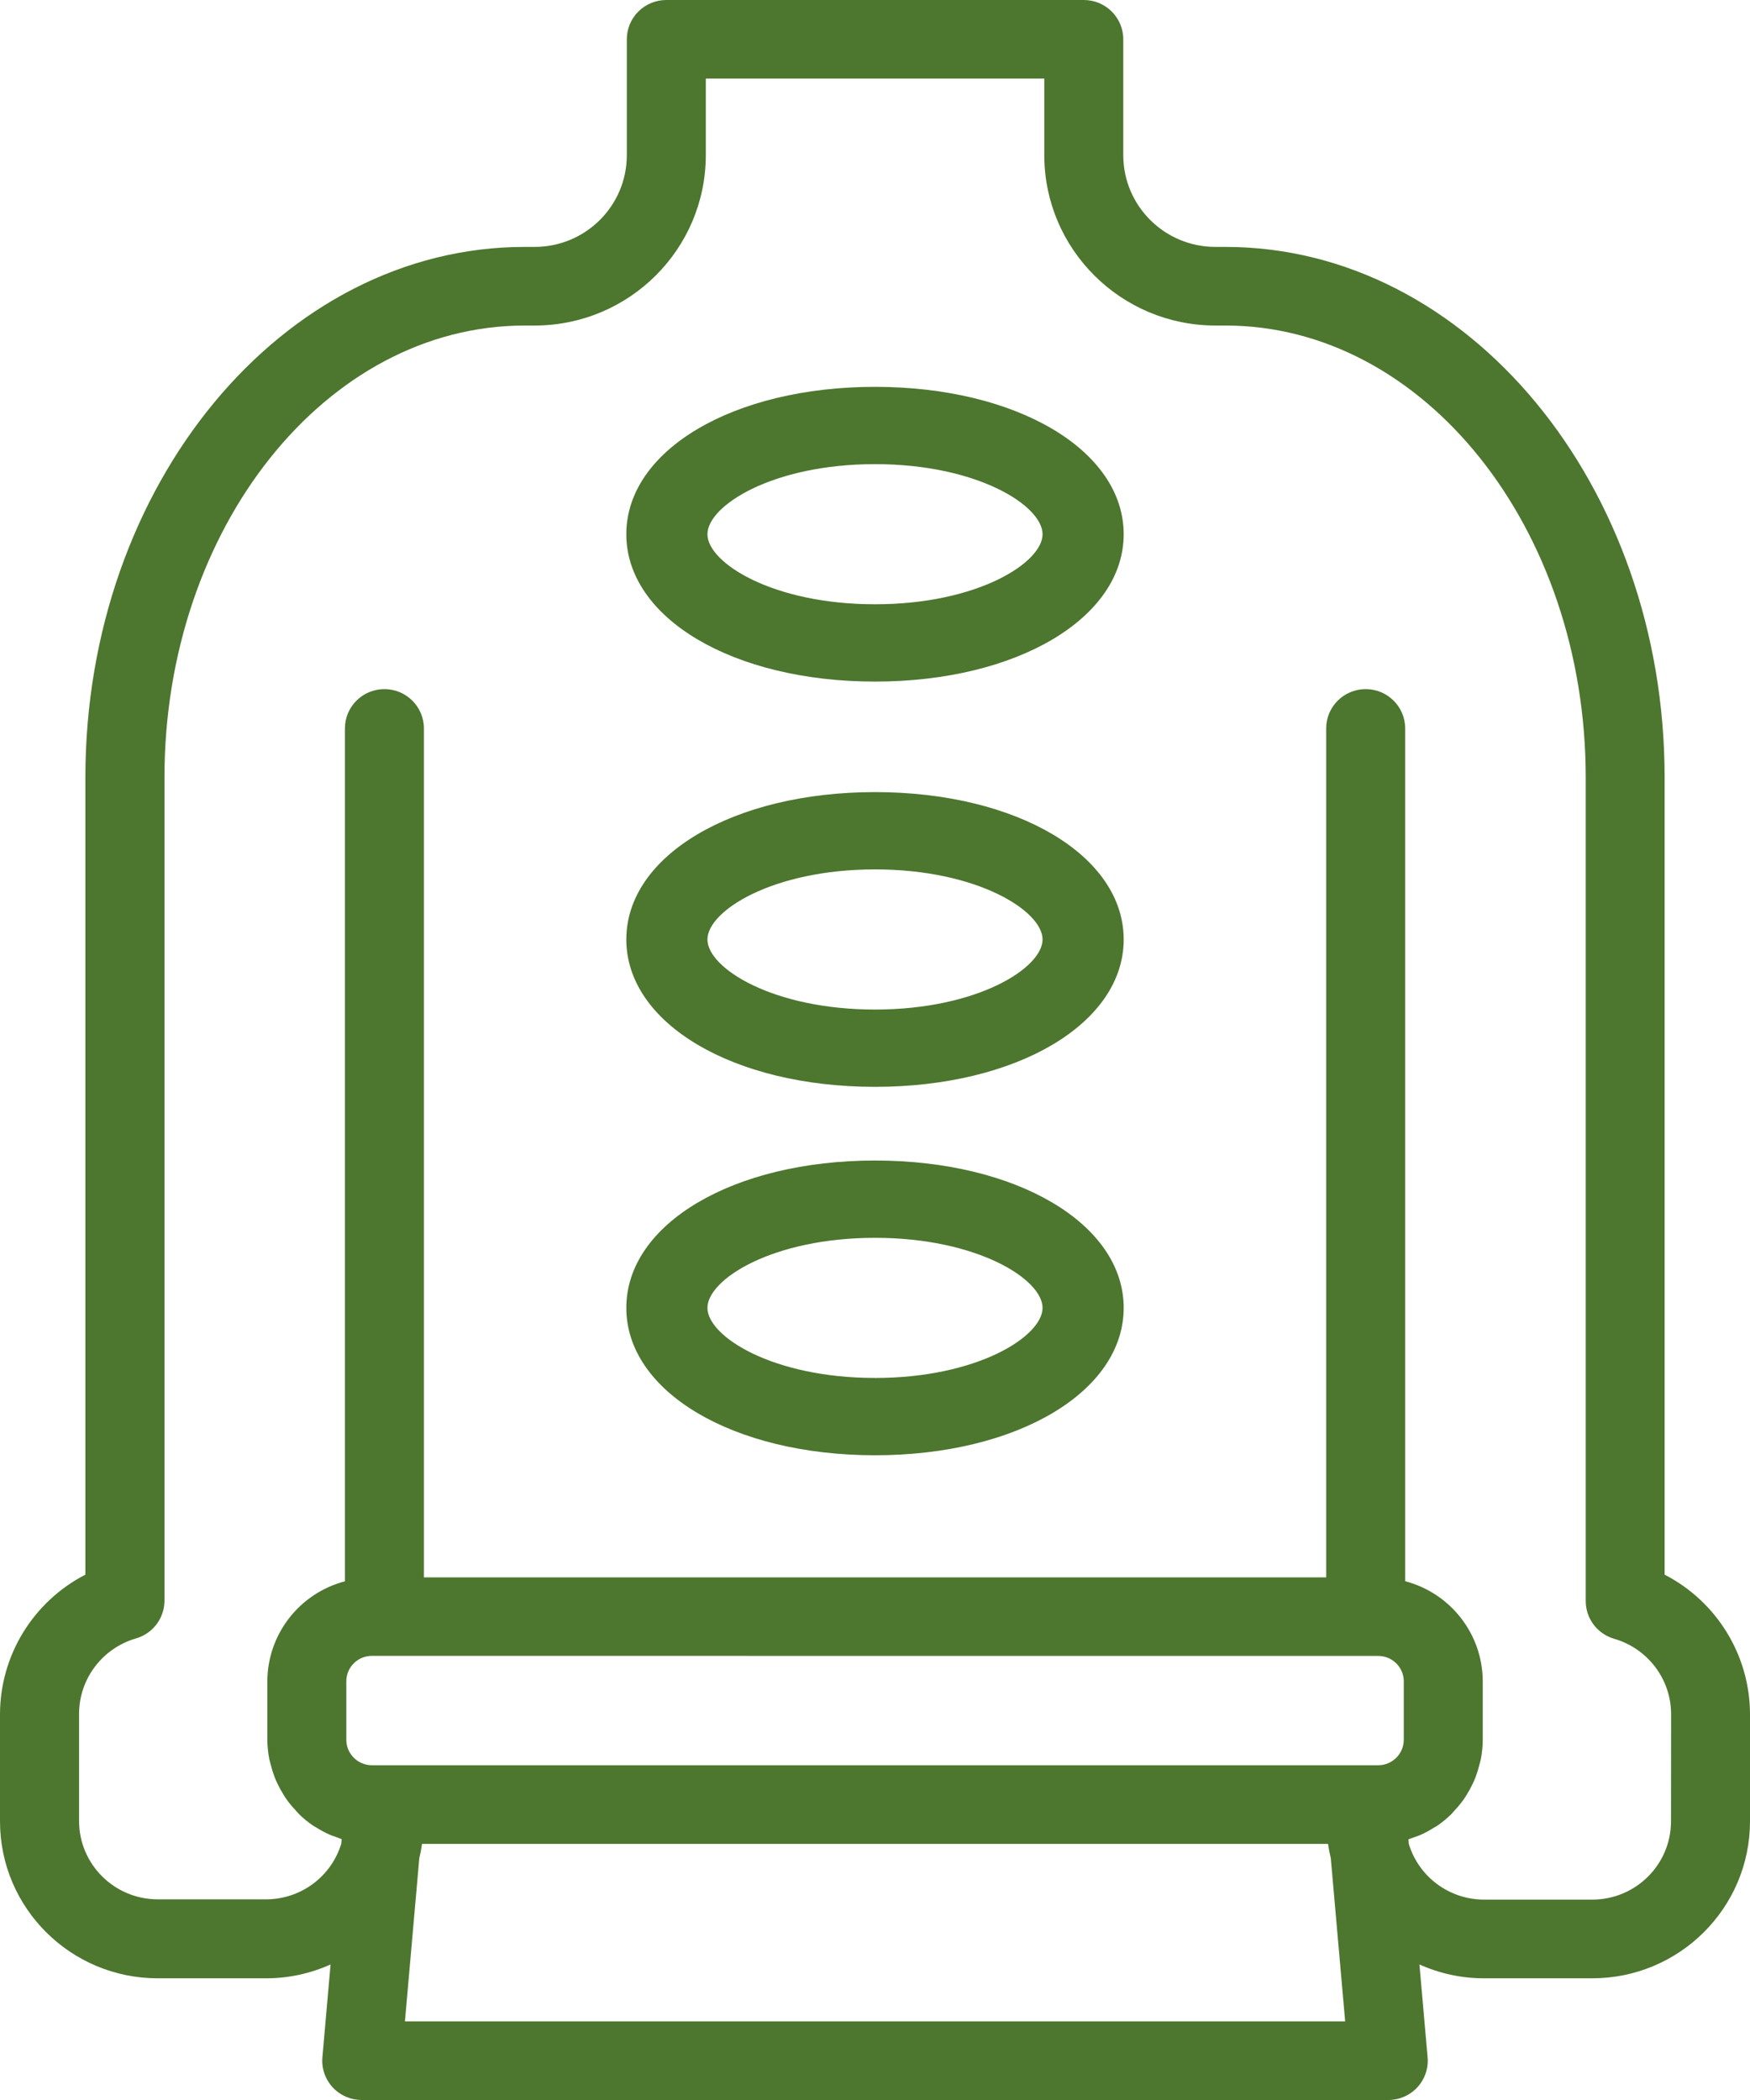
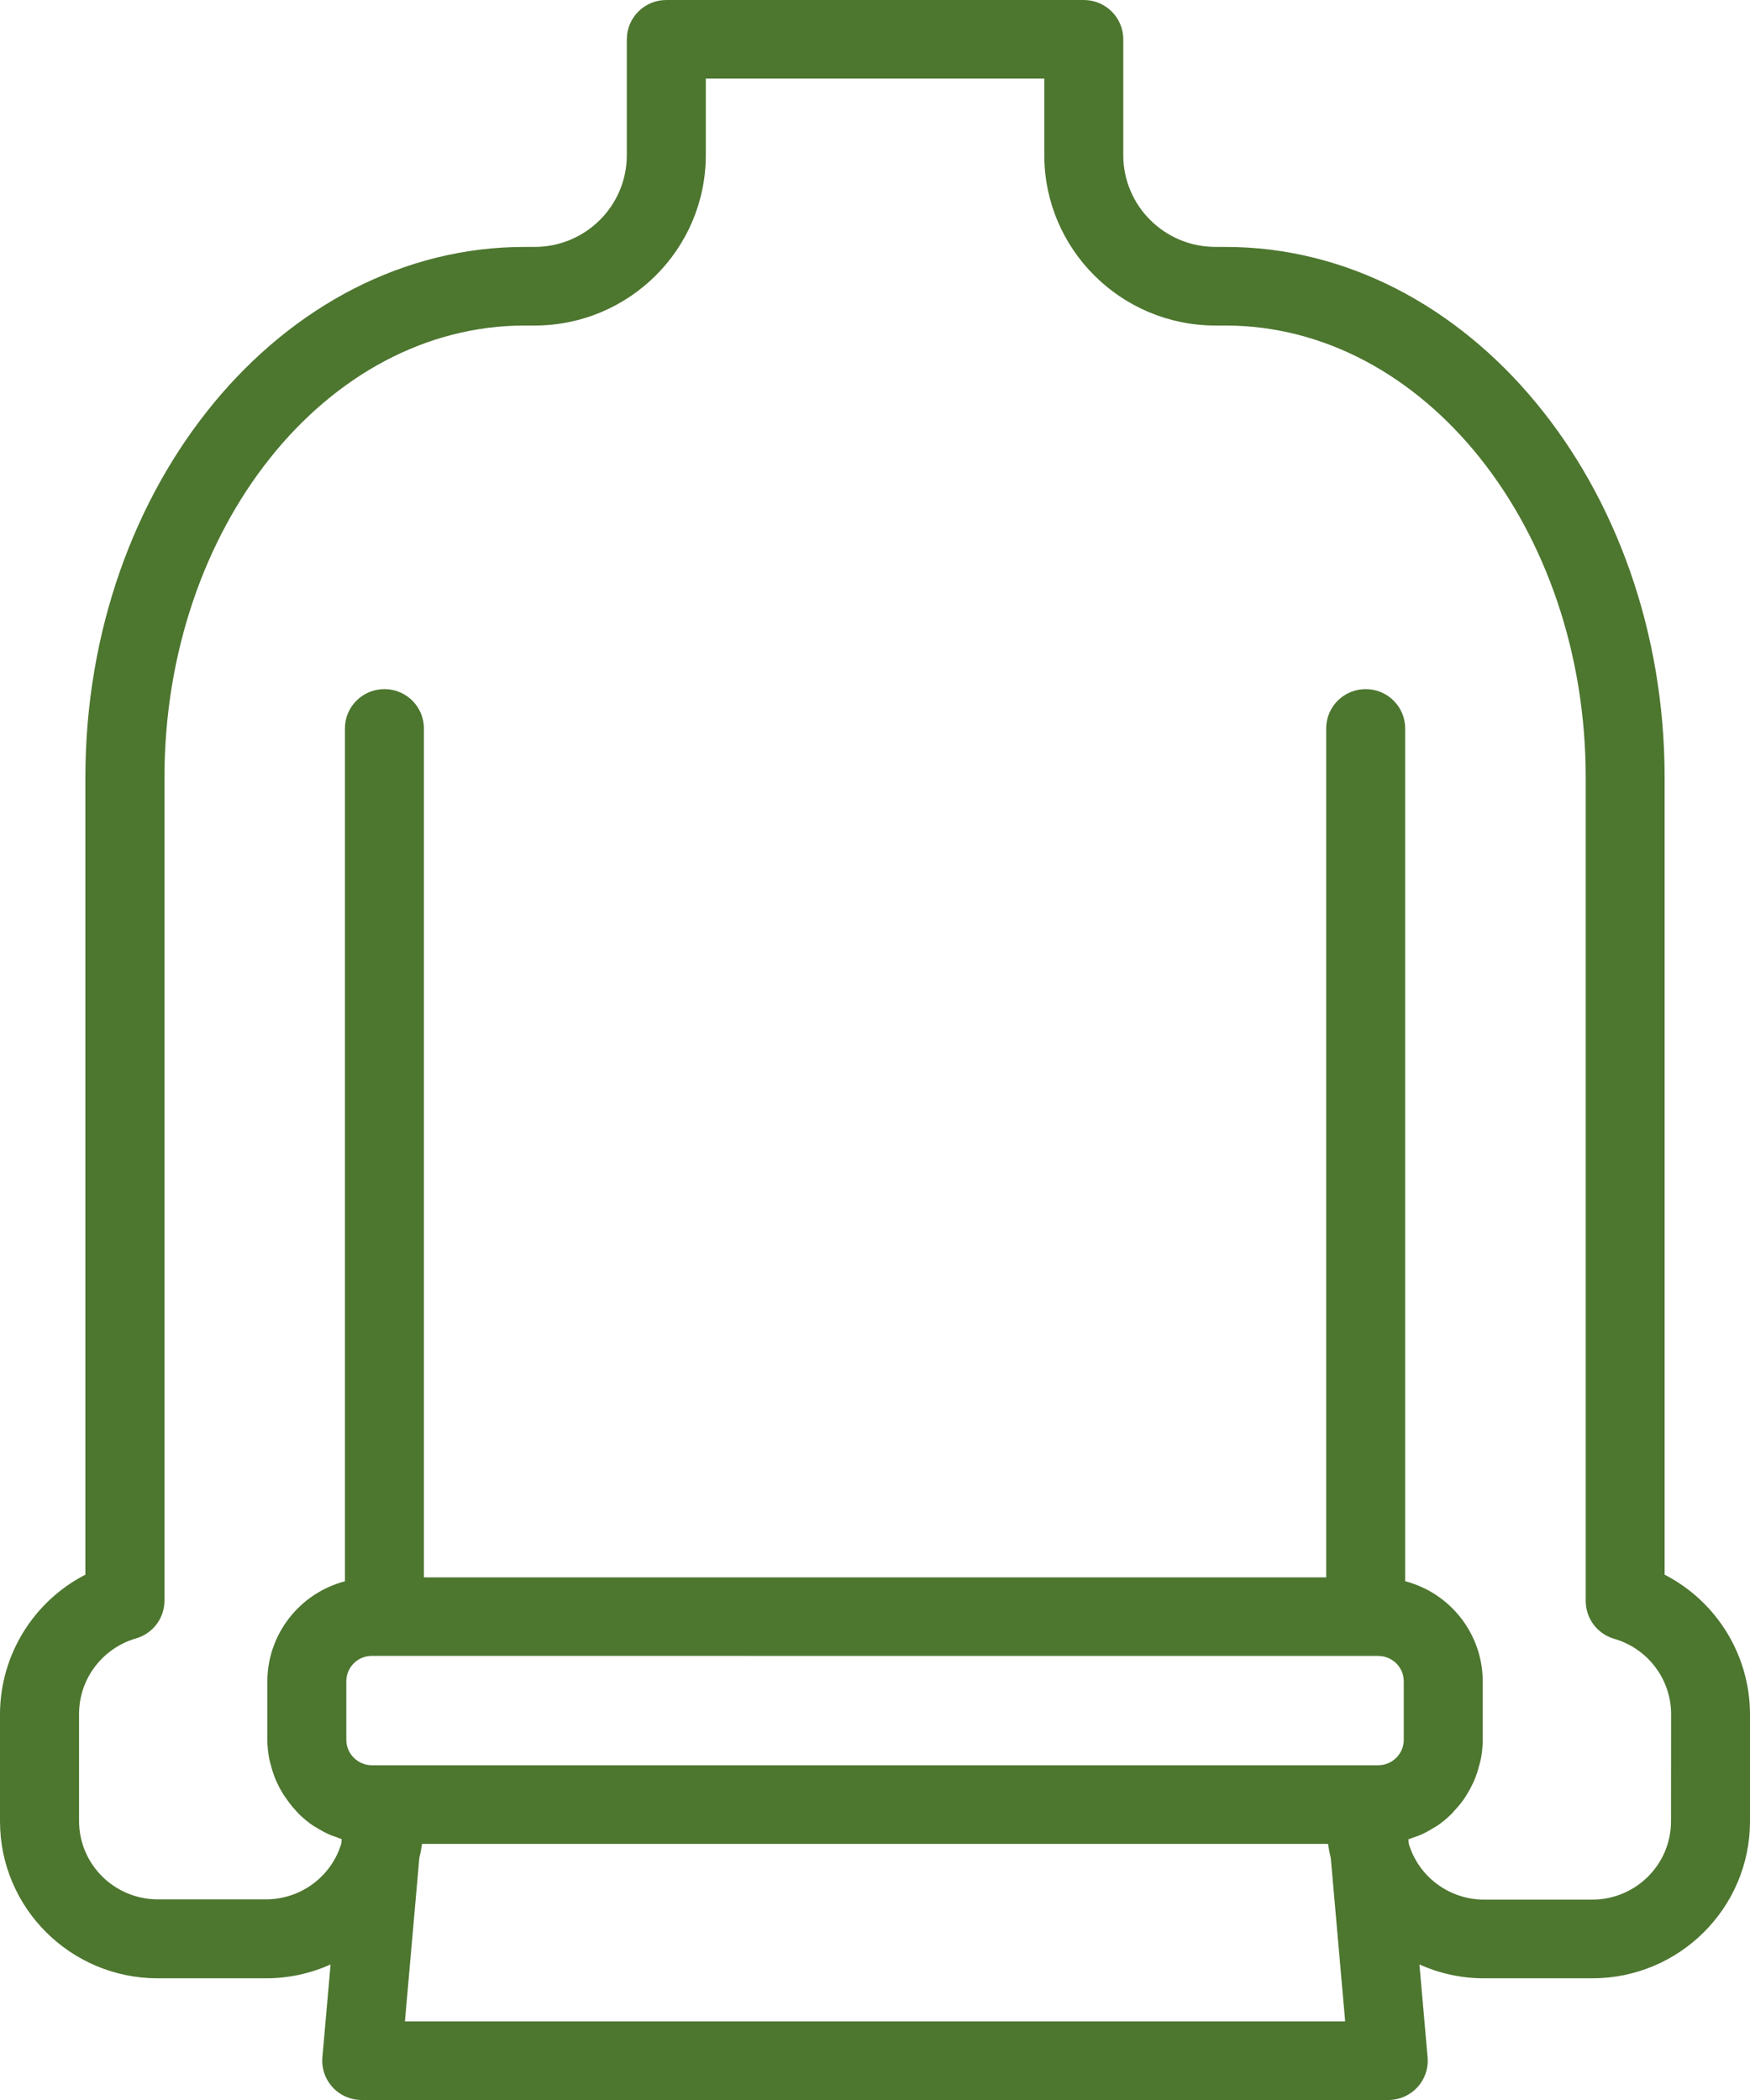
<svg xmlns="http://www.w3.org/2000/svg" width="95px" height="114px" viewBox="0 0 95 114">
  <title>ZURUCK Copy 6</title>
  <g id="Preview" stroke="none" stroke-width="1" fill="none" fill-rule="evenodd">
    <g id="ZURUCK-Copy-6" fill="#4D762F" fill-rule="nonzero">
-       <path d="M90.365,85.481 L90.365,42.21 C90.365,26.327 79.668,13.404 66.521,13.404 L65.972,13.404 C63.214,13.398 60.98,11.173 60.978,8.427 L60.978,2.134 C60.978,0.955 60.018,5.53379603e-06 58.834,5.53379603e-06 L36.176,5.53379603e-06 C35.607,-0.001 35.06,0.223 34.657,0.623 C34.254,1.024 34.027,1.567 34.027,2.134 L34.027,8.427 C34.025,11.174 31.788,13.401 29.028,13.404 L28.479,13.404 C15.332,13.404 4.635,26.328 4.635,42.21 L4.635,85.481 C1.803,86.943 0.018,89.848 -7.10542736e-15,93.024 L-7.10542736e-15,98.877 C0.005,103.578 3.834,107.389 8.558,107.394 L14.448,107.394 C15.654,107.393 16.846,107.137 17.945,106.642 L17.502,111.683 C17.449,112.279 17.651,112.869 18.057,113.31 C18.463,113.75 19.036,114 19.637,114 L75.363,114 C75.964,114 76.537,113.75 76.943,113.31 C77.349,112.869 77.551,112.279 77.498,111.683 L77.055,106.642 C78.154,107.137 79.346,107.393 80.552,107.394 L86.442,107.394 C91.166,107.389 94.995,103.578 95,98.877 L95,93.024 C94.982,89.848 93.197,86.943 90.365,85.481 L90.365,85.481 Z M74.82,89.894 C75.58,89.895 76.197,90.504 76.205,91.26 L76.205,94.441 C76.206,95.204 75.587,95.824 74.82,95.828 L20.191,95.828 C19.424,95.828 18.802,95.209 18.8,94.446 L18.8,91.26 C18.805,90.5 19.427,89.887 20.191,89.89 L74.82,89.894 Z M21.982,109.731 L22.762,100.872 C22.825,100.618 22.874,100.359 22.911,100.096 L72.093,100.096 C72.131,100.359 72.18,100.618 72.243,100.872 L73.023,109.731 L21.982,109.731 Z M90.712,98.872 C90.71,101.218 88.799,103.119 86.442,103.122 L80.552,103.122 C78.675,103.116 77.022,101.891 76.479,100.102 L76.457,99.85 C76.571,99.814 76.679,99.764 76.79,99.728 C76.902,99.691 77.016,99.65 77.123,99.606 C77.37,99.494 77.608,99.365 77.836,99.22 C77.893,99.185 77.959,99.158 78.009,99.12 C78.285,98.932 78.543,98.72 78.781,98.486 C78.848,98.421 78.903,98.345 78.969,98.275 C79.135,98.1 79.29,97.915 79.431,97.72 C79.501,97.622 79.564,97.52 79.627,97.418 C79.744,97.231 79.85,97.037 79.945,96.837 C79.997,96.725 80.047,96.614 80.093,96.498 C80.177,96.278 80.247,96.054 80.303,95.826 C80.33,95.719 80.365,95.615 80.386,95.507 C80.454,95.16 80.49,94.808 80.492,94.456 L80.492,91.26 C80.481,88.713 78.755,86.489 76.281,85.837 L76.281,39.542 C76.281,38.364 75.321,37.409 74.137,37.409 C72.953,37.409 71.993,38.364 71.993,39.542 L71.993,85.63 L23.012,85.63 L23.012,39.542 C23.012,38.364 22.052,37.409 20.868,37.409 C19.684,37.409 18.724,38.364 18.724,39.542 L18.724,85.842 C16.252,86.494 14.526,88.714 14.513,91.26 L14.513,94.441 C14.515,94.794 14.551,95.146 14.619,95.492 C14.64,95.6 14.674,95.704 14.701,95.811 C14.758,96.039 14.828,96.264 14.912,96.483 C14.957,96.599 15.008,96.71 15.06,96.822 C15.155,97.022 15.261,97.216 15.378,97.404 C15.441,97.505 15.5,97.607 15.574,97.705 C15.715,97.9 15.87,98.086 16.035,98.261 C16.099,98.33 16.158,98.406 16.224,98.472 C16.462,98.705 16.72,98.918 16.996,99.106 C17.051,99.144 17.112,99.17 17.169,99.206 C17.397,99.351 17.635,99.48 17.882,99.591 C17.989,99.64 18.103,99.676 18.215,99.713 C18.326,99.75 18.434,99.804 18.548,99.835 L18.526,100.087 C17.983,101.876 16.33,103.102 14.453,103.107 L8.563,103.107 C6.206,103.105 4.295,101.203 4.292,98.857 L4.292,93.005 C4.309,91.12 5.565,89.469 7.383,88.943 C8.299,88.678 8.928,87.843 8.928,86.894 L8.928,42.21 C8.928,28.676 17.7,17.672 28.484,17.672 L29.033,17.672 C34.158,17.664 38.31,13.529 38.315,8.427 L38.315,4.267 L56.69,4.267 L56.69,8.427 C56.695,13.53 60.85,17.666 65.977,17.672 L66.526,17.672 C77.306,17.672 86.082,28.679 86.082,42.21 L86.082,86.913 C86.082,87.862 86.711,88.697 87.627,88.963 C89.445,89.489 90.701,91.14 90.717,93.024 L90.712,98.872 Z" id="Shape" />
-       <path d="M47.5,21 C39.804,21 34,24.439 34,29.001 C34,33.562 39.804,37 47.5,37 C55.196,37 61,33.561 61,29.001 C61,24.44 55.196,21 47.5,21 Z M47.5,32.804 C41.948,32.804 38.404,30.552 38.404,29.001 C38.404,27.449 41.948,25.196 47.5,25.196 C53.052,25.196 56.596,27.449 56.596,29.001 C56.596,30.552 53.052,32.804 47.5,32.804 Z" id="Shape" />
-       <path d="M47.5,43 C39.804,43 34,46.441 34,51 C34,55.559 39.804,59 47.5,59 C55.196,59 61,55.566 61,51 C61,46.434 55.196,43 47.5,43 Z M47.5,54.804 C41.948,54.804 38.404,52.551 38.404,51 C38.404,49.449 41.948,47.196 47.5,47.196 C53.052,47.196 56.596,49.449 56.596,51 C56.596,52.551 53.052,54.804 47.5,54.804 Z" id="Shape" />
-       <path d="M47.5,63 C39.804,63 34,66.439 34,70.998 C34,75.557 39.804,79 47.5,79 C55.196,79 61,75.561 61,70.999 C61,66.438 55.196,63 47.5,63 Z M47.5,74.803 C41.948,74.803 38.404,72.549 38.404,70.998 C38.404,69.447 41.948,67.196 47.5,67.196 C53.052,67.196 56.596,69.447 56.596,70.998 C56.596,72.549 53.052,74.804 47.5,74.804 L47.5,74.803 Z" id="Shape" />
+       <path d="M90.365,85.481 L90.365,42.21 C90.365,26.327 79.668,13.404 66.521,13.404 L65.972,13.404 C63.214,13.398 60.98,11.173 60.978,8.427 L60.978,2.134 C60.978,0.955 60.018,5.53379603e-06 58.834,5.53379603e-06 L36.176,5.53379603e-06 C35.607,-0.001 35.06,0.223 34.657,0.623 C34.254,1.024 34.027,1.567 34.027,2.134 L34.027,8.427 C34.025,11.174 31.788,13.401 29.028,13.404 L28.479,13.404 C15.332,13.404 4.635,26.328 4.635,42.21 L4.635,85.481 C1.803,86.943 0.018,89.848 -7.10542736e-15,93.024 L-7.10542736e-15,98.877 C0.005,103.578 3.834,107.389 8.558,107.394 L14.448,107.394 C15.654,107.393 16.846,107.137 17.945,106.642 L17.502,111.683 C17.449,112.279 17.651,112.869 18.057,113.31 C18.463,113.75 19.036,114 19.637,114 L75.363,114 C75.964,114 76.537,113.75 76.943,113.31 C77.349,112.869 77.551,112.279 77.498,111.683 L77.055,106.642 C78.154,107.137 79.346,107.393 80.552,107.394 L86.442,107.394 C91.166,107.389 94.995,103.578 95,98.877 L95,93.024 C94.982,89.848 93.197,86.943 90.365,85.481 L90.365,85.481 Z M74.82,89.894 C75.58,89.895 76.197,90.504 76.205,91.26 L76.205,94.441 C76.206,95.204 75.587,95.824 74.82,95.828 L20.191,95.828 C19.424,95.828 18.802,95.209 18.8,94.446 L18.8,91.26 C18.805,90.5 19.427,89.887 20.191,89.89 L74.82,89.894 Z M21.982,109.731 L22.762,100.872 C22.825,100.618 22.874,100.359 22.911,100.096 L72.093,100.096 C72.131,100.359 72.18,100.618 72.243,100.872 L73.023,109.731 L21.982,109.731 Z M90.712,98.872 C90.71,101.218 88.799,103.119 86.442,103.122 L80.552,103.122 C78.675,103.116 77.022,101.891 76.479,100.102 L76.457,99.85 C76.571,99.814 76.679,99.764 76.79,99.728 C76.902,99.691 77.016,99.65 77.123,99.606 C77.37,99.494 77.608,99.365 77.836,99.22 C77.893,99.185 77.959,99.158 78.009,99.12 C78.285,98.932 78.543,98.72 78.781,98.486 C78.848,98.421 78.903,98.345 78.969,98.275 C79.135,98.1 79.29,97.915 79.431,97.72 C79.501,97.622 79.564,97.52 79.627,97.418 C79.744,97.231 79.85,97.037 79.945,96.837 C79.997,96.725 80.047,96.614 80.093,96.498 C80.177,96.278 80.247,96.054 80.303,95.826 C80.33,95.719 80.365,95.615 80.386,95.507 C80.454,95.16 80.49,94.808 80.492,94.456 L80.492,91.26 C80.481,88.713 78.755,86.489 76.281,85.837 L76.281,39.542 C76.281,38.364 75.321,37.409 74.137,37.409 C72.953,37.409 71.993,38.364 71.993,39.542 L71.993,85.63 L23.012,85.63 L23.012,39.542 C23.012,38.364 22.052,37.409 20.868,37.409 C19.684,37.409 18.724,38.364 18.724,39.542 L18.724,85.842 C16.252,86.494 14.526,88.714 14.513,91.26 L14.513,94.441 C14.515,94.794 14.551,95.146 14.619,95.492 C14.64,95.6 14.674,95.704 14.701,95.811 C14.758,96.039 14.828,96.264 14.912,96.483 C14.957,96.599 15.008,96.71 15.06,96.822 C15.155,97.022 15.261,97.216 15.378,97.404 C15.715,97.9 15.87,98.086 16.035,98.261 C16.099,98.33 16.158,98.406 16.224,98.472 C16.462,98.705 16.72,98.918 16.996,99.106 C17.051,99.144 17.112,99.17 17.169,99.206 C17.397,99.351 17.635,99.48 17.882,99.591 C17.989,99.64 18.103,99.676 18.215,99.713 C18.326,99.75 18.434,99.804 18.548,99.835 L18.526,100.087 C17.983,101.876 16.33,103.102 14.453,103.107 L8.563,103.107 C6.206,103.105 4.295,101.203 4.292,98.857 L4.292,93.005 C4.309,91.12 5.565,89.469 7.383,88.943 C8.299,88.678 8.928,87.843 8.928,86.894 L8.928,42.21 C8.928,28.676 17.7,17.672 28.484,17.672 L29.033,17.672 C34.158,17.664 38.31,13.529 38.315,8.427 L38.315,4.267 L56.69,4.267 L56.69,8.427 C56.695,13.53 60.85,17.666 65.977,17.672 L66.526,17.672 C77.306,17.672 86.082,28.679 86.082,42.21 L86.082,86.913 C86.082,87.862 86.711,88.697 87.627,88.963 C89.445,89.489 90.701,91.14 90.717,93.024 L90.712,98.872 Z" id="Shape" />
    </g>
  </g>
</svg>